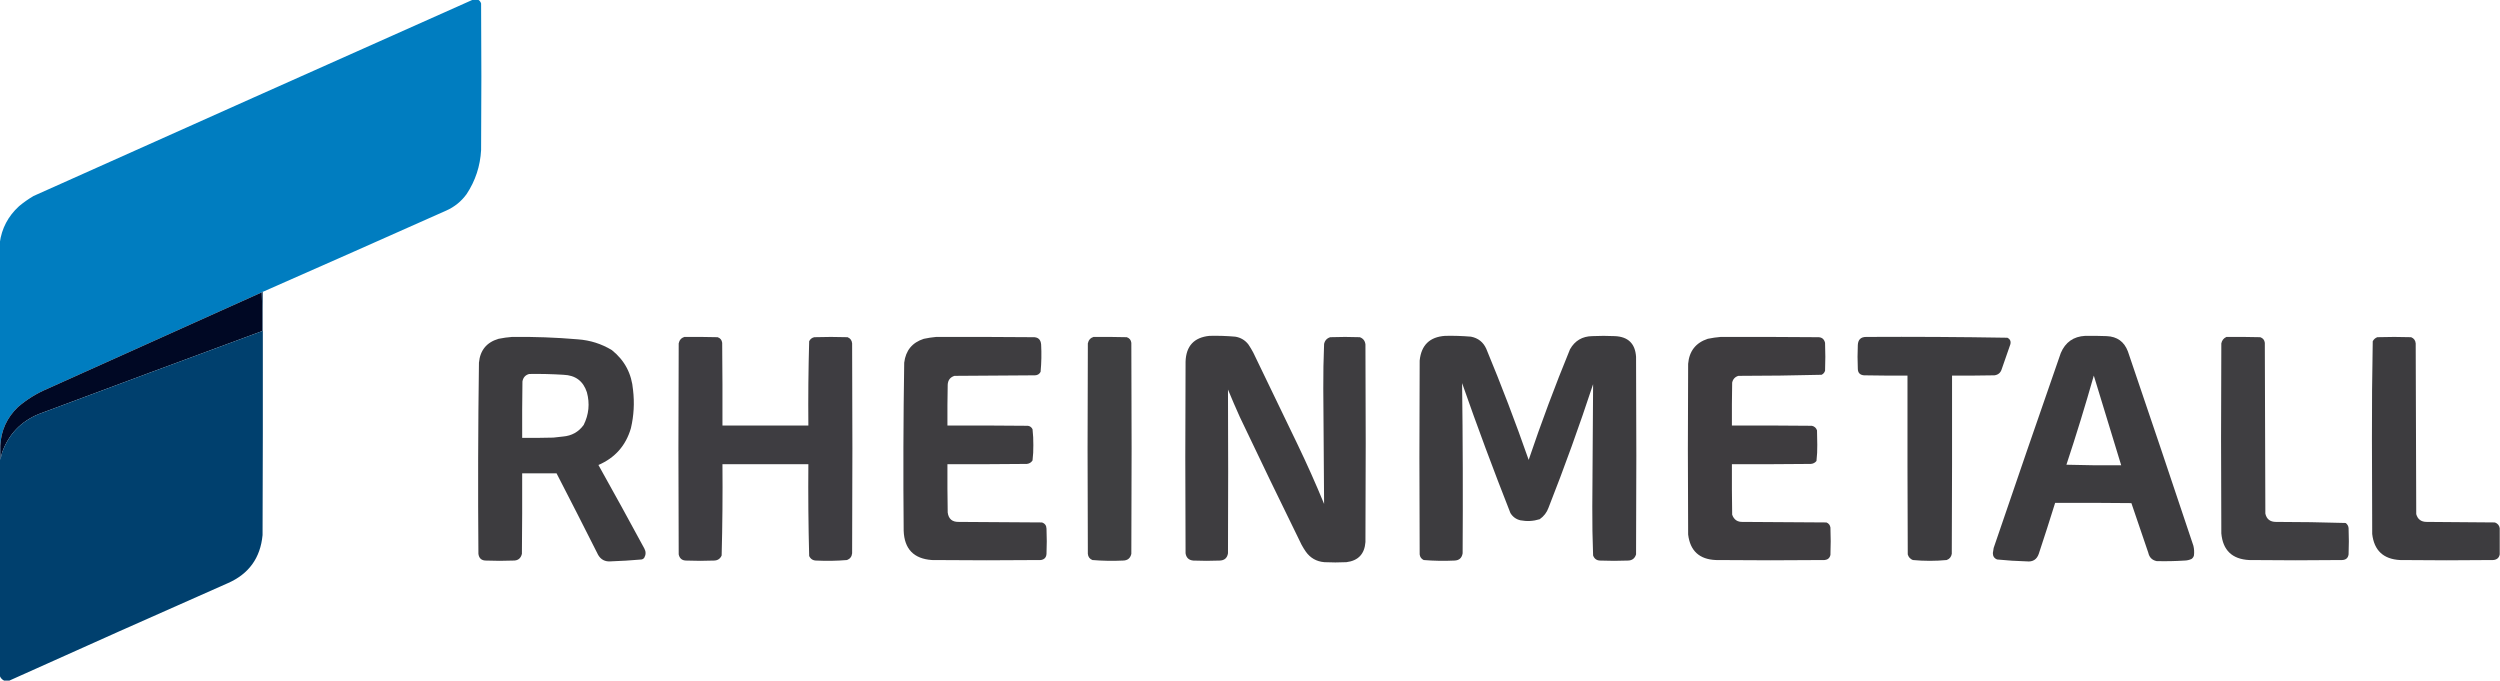
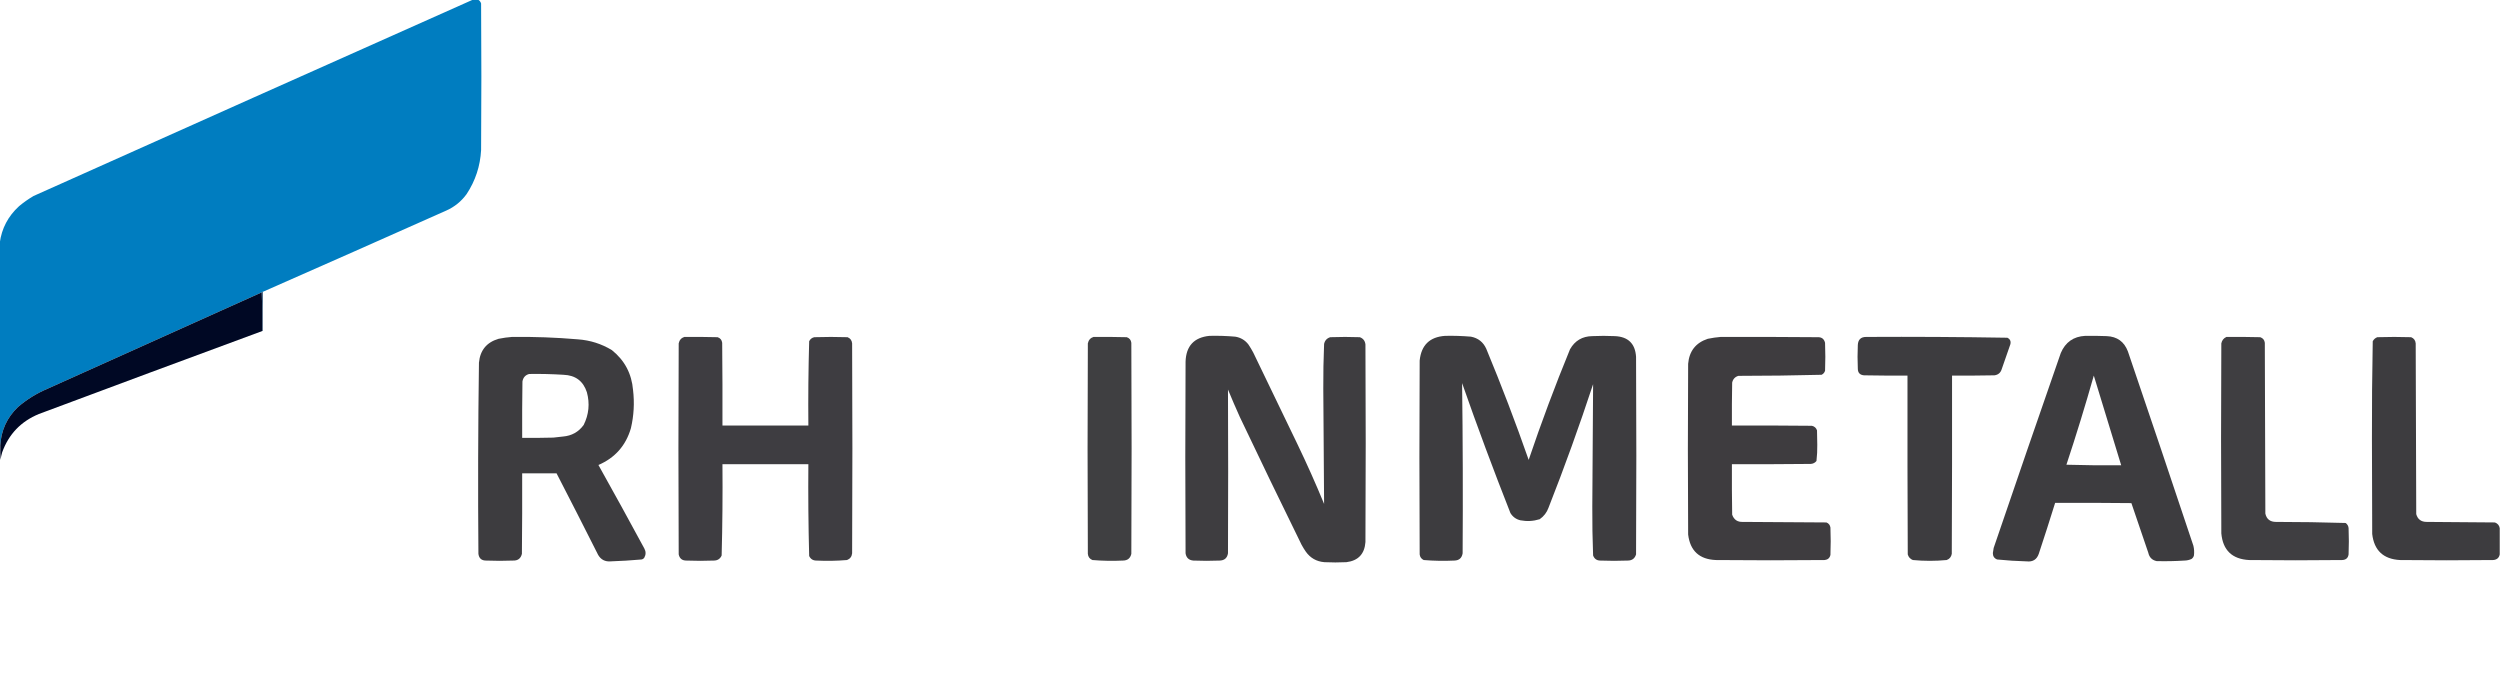
<svg xmlns="http://www.w3.org/2000/svg" version="1.1" width="4656px" height="1268px" style="shape-rendering:geometricPrecision; text-rendering:geometricPrecision; image-rendering:optimizeQuality; fill-rule:evenodd; clip-rule:evenodd">
  <g>
    <path style="opacity:0.998" fill="#007dc0" d="M 880.5,-0.5 C 883.833,-0.5 887.167,-0.5 890.5,-0.5C 893.2,1.046 895.033,3.379 896,6.5C 896.667,97.5 896.667,188.5 896,279.5C 894.384,309.346 885.384,336.679 869,361.5C 859.159,375.015 846.659,385.182 831.5,392C 717.585,442.793 603.585,493.293 489.5,543.5C 488.508,543.328 487.842,543.662 487.5,544.5C 354.522,604.321 221.522,664.155 88.5,724C 68.333,732.528 49.999,743.861 33.5,758C 12.891,777.723 1.891,801.89 0.5,830.5C 0.167,830.5 -0.167,830.5 -0.5,830.5C -0.5,704.5 -0.5,578.5 -0.5,452.5C 3.141,425.388 15.141,402.555 35.5,384C 43.974,376.929 52.974,370.595 62.5,365C 335.139,242.842 607.805,121.009 880.5,-0.5 Z" />
  </g>
  <g>
    <path style="opacity:1" fill="#000824" d="M 487.5,544.5 C 488.498,568.328 488.831,592.328 488.5,616.5C 349.745,667.708 211.079,719.208 72.5,771C 39.065,784.767 16.231,808.6 4,842.5C 2.683,847.1 1.683,851.766 1,856.5C 0.5,847.84 0.334,839.173 0.5,830.5C 1.891,801.89 12.891,777.723 33.5,758C 49.999,743.861 68.333,732.528 88.5,724C 221.522,664.155 354.522,604.321 487.5,544.5 Z" />
  </g>
  <g>
    <path style="opacity:0.808" fill="#002d56" d="M 487.5,544.5 C 487.842,543.662 488.508,543.328 489.5,543.5C 489.5,567.833 489.5,592.167 489.5,616.5C 489.167,616.5 488.833,616.5 488.5,616.5C 488.831,592.328 488.498,568.328 487.5,544.5 Z" />
  </g>
  <g>
-     <path style="opacity:1" fill="#00406e" d="M 488.5,616.5 C 488.833,616.5 489.167,616.5 489.5,616.5C 489.667,743.167 489.5,869.834 489,996.5C 484.993,1039.04 463.493,1068.87 424.5,1086C 288.507,1146 152.841,1206.5 17.5,1267.5C 14.167,1267.5 10.833,1267.5 7.5,1267.5C 3.68,1265.53 1.013,1262.53 -0.5,1258.5C -0.5,1115.83 -0.5,973.167 -0.5,830.5C -0.167,830.5 0.167,830.5 0.5,830.5C 0.334,839.173 0.5,847.84 1,856.5C 1.683,851.766 2.683,847.1 4,842.5C 16.231,808.6 39.065,784.767 72.5,771C 211.079,719.208 349.745,667.708 488.5,616.5 Z" />
-   </g>
+     </g>
  <g>
    <path style="opacity:0.991" fill="#3d3c3f" d="M 2252.5,625.5 C 2268.54,625.115 2284.54,625.615 2300.5,627C 2310.59,628.626 2318.76,633.459 2325,641.5C 2328.25,646.334 2331.25,651.334 2334,656.5C 2361.33,713.167 2388.67,769.833 2416,826.5C 2433.76,863.361 2450.43,900.694 2466,938.5C 2465.51,867.008 2465.01,795.508 2464.5,724C 2464.36,696.137 2464.86,668.304 2466,640.5C 2467.43,634.075 2471.26,629.908 2477.5,628C 2495.83,627.333 2514.17,627.333 2532.5,628C 2538.73,630.263 2542.23,634.763 2543,641.5C 2543.67,764.167 2543.67,886.833 2543,1009.5C 2541.4,1031.77 2529.56,1044.27 2507.5,1047C 2493.83,1047.67 2480.17,1047.67 2466.5,1047C 2451.91,1045.79 2440.41,1039.29 2432,1027.5C 2429.08,1023.33 2426.42,1019 2424,1014.5C 2385.12,935.411 2346.79,856.078 2309,776.5C 2301.39,759.616 2294.06,742.616 2287,725.5C 2287.45,827.165 2287.45,928.831 2287,1030.5C 2285.57,1039.26 2280.4,1043.76 2271.5,1044C 2255.17,1044.67 2238.83,1044.67 2222.5,1044C 2214.14,1043.31 2209.31,1038.81 2208,1030.5C 2207.33,911.5 2207.33,792.5 2208,673.5C 2208.98,644.365 2223.81,628.365 2252.5,625.5 Z" />
  </g>
  <g>
    <path style="opacity:0.993" fill="#3d3c3f" d="M 2691.5,625.5 C 2707.53,625.155 2723.53,625.655 2739.5,627C 2752.89,629.606 2762.39,637.106 2768,649.5C 2796.3,717.719 2822.63,786.719 2847,856.5C 2870.5,786.982 2896.17,718.315 2924,650.5C 2933.06,634.474 2946.89,626.307 2965.5,626C 2979.5,625.333 2993.5,625.333 3007.5,626C 3032.23,627.069 3045.4,639.902 3047,664.5C 3047.67,787.167 3047.67,909.833 3047,1032.5C 3044.69,1040.14 3039.53,1043.97 3031.5,1044C 3014.5,1044.67 2997.5,1044.67 2980.5,1044C 2973.81,1043.97 2969.31,1040.81 2967,1034.5C 2965.85,1004.2 2965.35,973.872 2965.5,943.5C 2966.02,867.495 2966.52,791.495 2967,715.5C 2941.5,792.995 2913.84,869.661 2884,945.5C 2880.78,954.457 2875.28,961.623 2867.5,967C 2855.68,970.651 2843.68,971.318 2831.5,969C 2823.46,967.065 2817.3,962.565 2813,955.5C 2781.43,875.451 2751.43,794.785 2723,713.5C 2724.36,819.152 2724.69,924.819 2724,1030.5C 2722.54,1039.29 2717.37,1043.79 2708.5,1044C 2689.46,1044.92 2670.46,1044.59 2651.5,1043C 2647.07,1040.9 2644.57,1037.4 2644,1032.5C 2643.33,912.167 2643.33,791.833 2644,671.5C 2646.94,642.729 2662.77,627.396 2691.5,625.5 Z" />
  </g>
  <g>
    <path style="opacity:0.994" fill="#3d3c3f" d="M 3883.5,625.5 C 3896.84,625.333 3910.17,625.5 3923.5,626C 3942.95,626.807 3956.12,636.307 3963,654.5C 4004.06,775.018 4044.73,895.685 4085,1016.5C 4086.41,1022.44 4086.74,1028.44 4086,1034.5C 4085.31,1037.2 4083.81,1039.36 4081.5,1041C 4077.39,1042.89 4073.06,1043.89 4068.5,1044C 4051.18,1045.1 4033.84,1045.43 4016.5,1045C 4008.04,1043.2 4002.87,1038.04 4001,1029.5C 3990.63,998.599 3980.13,967.766 3969.5,937C 3922.17,936.5 3874.83,936.333 3827.5,936.5C 3817.64,968.241 3807.48,999.907 3797,1031.5C 3793.31,1042.1 3785.81,1046.77 3774.5,1045.5C 3756.12,1045 3737.78,1043.83 3719.5,1042C 3714.11,1039.9 3711.44,1035.9 3711.5,1030C 3712.09,1026.85 3712.59,1023.68 3713,1020.5C 3754.27,899.361 3795.94,778.361 3838,657.5C 3846.57,637.31 3861.74,626.643 3883.5,625.5 Z M 3899.5,699.5 C 3916.63,755.01 3933.63,810.677 3950.5,866.5C 3916.49,866.833 3882.49,866.5 3848.5,865.5C 3866.72,810.516 3883.72,755.183 3899.5,699.5 Z" />
  </g>
  <g>
    <path style="opacity:0.992" fill="#3d3c40" d="M 1274.5,627.5 C 1295.17,627.333 1315.84,627.5 1336.5,628C 1341.54,629.709 1344.37,633.209 1345,638.5C 1345.5,689.832 1345.67,741.166 1345.5,792.5C 1398.83,792.5 1452.17,792.5 1505.5,792.5C 1505.02,740.12 1505.52,687.787 1507,635.5C 1508.99,631.51 1512.16,629.01 1516.5,628C 1537.17,627.333 1557.83,627.333 1578.5,628C 1583.63,630.066 1586.46,633.9 1587,639.5C 1587.67,769.833 1587.67,900.167 1587,1030.5C 1586.36,1036.63 1583.19,1040.79 1577.5,1043C 1558.54,1044.59 1539.54,1044.92 1520.5,1044C 1514.2,1044.03 1509.7,1041.2 1507,1035.5C 1505.51,978.559 1505.01,921.559 1505.5,864.5C 1452.17,864.5 1398.83,864.5 1345.5,864.5C 1345.99,921.226 1345.49,977.892 1344,1034.5C 1341.28,1040.78 1336.44,1043.95 1329.5,1044C 1312.5,1044.67 1295.5,1044.67 1278.5,1044C 1270.5,1044.09 1265.67,1040.26 1264,1032.5C 1263.33,901.5 1263.33,770.5 1264,639.5C 1265.28,633.396 1268.78,629.396 1274.5,627.5 Z" />
  </g>
  <g>
    <path style="opacity:0.988" fill="#3d3d3f" d="M 2036.5,627.5 C 2057.17,627.333 2077.84,627.5 2098.5,628C 2103.55,629.717 2106.38,633.217 2107,638.5C 2107.67,769.5 2107.67,900.5 2107,1031.5C 2105.12,1039.72 2099.95,1043.88 2091.5,1044C 2072.46,1044.92 2053.46,1044.59 2034.5,1043C 2029.37,1040.93 2026.54,1037.1 2026,1031.5C 2025.33,900.833 2025.33,770.167 2026,639.5C 2027.28,633.396 2030.78,629.396 2036.5,627.5 Z" />
  </g>
  <g>
    <path style="opacity:0.988" fill="#3d3c3f" d="M 4146.5,627.5 C 4167.5,627.333 4188.5,627.5 4209.5,628C 4214.54,629.709 4217.37,633.209 4218,638.5C 4218.33,744.5 4218.67,850.5 4219,956.5C 4221.26,966.744 4227.76,971.91 4238.5,972C 4281.89,972.016 4325.23,972.683 4368.5,974C 4371.75,976.342 4373.59,979.509 4374,983.5C 4374.67,999.833 4374.67,1016.17 4374,1032.5C 4373.06,1039.07 4369.23,1042.57 4362.5,1043C 4304.5,1043.67 4246.5,1043.67 4188.5,1043C 4157.09,1041.23 4139.92,1024.73 4137,993.5C 4136.33,875.5 4136.33,757.5 4137,639.5C 4138.16,633.843 4141.33,629.843 4146.5,627.5 Z" />
  </g>
  <g>
    <path style="opacity:0.993" fill="#3d3c3f" d="M 4655.5,983.5 C 4655.5,999.833 4655.5,1016.17 4655.5,1032.5C 4654.25,1038.9 4650.25,1042.4 4643.5,1043C 4585.5,1043.67 4527.5,1043.67 4469.5,1043C 4438.68,1041.2 4421.51,1025.03 4418,994.5C 4417.83,935.333 4417.67,876.167 4417.5,817C 4417.34,756.456 4417.84,695.956 4419,635.5C 4420.89,631.942 4423.73,629.442 4427.5,628C 4448.5,627.333 4469.5,627.333 4490.5,628C 4495.63,630.066 4498.46,633.9 4499,639.5C 4499.33,745.5 4499.67,851.5 4500,957.5C 4502.71,967.189 4509.21,972.022 4519.5,972C 4561.83,972.333 4604.17,972.667 4646.5,973C 4651.53,974.859 4654.53,978.359 4655.5,983.5 Z" />
  </g>
  <g>
    <path style="opacity:0.994" fill="#3d3c3f" d="M 953.5,627.5 C 994.585,626.984 1035.58,628.484 1076.5,632C 1099.17,633.67 1120.17,640.336 1139.5,652C 1163.28,671.044 1176.44,695.878 1179,726.5C 1181.82,750.41 1180.49,774.077 1175,797.5C 1165.58,829.859 1145.41,852.692 1114.5,866C 1143.38,917.593 1171.88,969.426 1200,1021.5C 1203.09,1027.22 1203.09,1032.89 1200,1038.5C 1198.68,1040.49 1196.85,1041.65 1194.5,1042C 1175.37,1043.69 1156.2,1044.86 1137,1045.5C 1126.81,1046.24 1119.15,1042.24 1114,1033.5C 1088.42,982.677 1062.59,932.011 1036.5,881.5C 1015.27,881.452 993.934,881.452 972.5,881.5C 972.667,931.501 972.5,981.501 972,1031.5C 969.923,1040.13 964.423,1044.29 955.5,1044C 938.833,1044.67 922.167,1044.67 905.5,1044C 896.941,1044.11 892.108,1039.94 891,1031.5C 890.017,912.813 890.351,794.146 892,675.5C 894.138,652.368 906.305,637.535 928.5,631C 936.904,629.284 945.238,628.117 953.5,627.5 Z M 985.5,696.5 C 1006.86,696.154 1028.19,696.654 1049.5,698C 1071.68,698.814 1086.18,709.648 1093,730.5C 1098.72,751.63 1096.72,771.963 1087,791.5C 1077.54,804.485 1064.71,811.652 1048.5,813C 1042.51,813.799 1036.51,814.465 1030.5,815C 1011.17,815.5 991.836,815.667 972.5,815.5C 972.333,780.498 972.5,745.498 973,710.5C 974.245,703.094 978.412,698.428 985.5,696.5 Z" />
  </g>
  <g>
-     <path style="opacity:0.992" fill="#3d3c3f" d="M 1743.5,627.5 C 1803.5,627.333 1863.5,627.5 1923.5,628C 1933.04,627.546 1938.21,632.046 1939,641.5C 1939.93,658.545 1939.59,675.545 1938,692.5C 1935.83,696.683 1932.33,698.849 1927.5,699C 1877.5,699.333 1827.5,699.667 1777.5,700C 1769.61,702.571 1765.44,708.071 1765,716.5C 1764.5,741.831 1764.33,767.164 1764.5,792.5C 1814.5,792.333 1864.5,792.5 1914.5,793C 1918.5,793.668 1921.33,795.835 1923,799.5C 1924.11,809.277 1924.61,819.11 1924.5,829C 1924.63,838.57 1924.13,848.07 1923,857.5C 1920.59,861.296 1917.09,863.462 1912.5,864C 1863.17,864.5 1813.83,864.667 1764.5,864.5C 1764.33,894.502 1764.5,924.502 1765,954.5C 1766.59,966.416 1773.42,972.249 1785.5,972C 1837.17,972.333 1888.83,972.667 1940.5,973C 1945.99,974.825 1948.82,978.659 1949,984.5C 1949.67,1000.17 1949.67,1015.83 1949,1031.5C 1948.6,1038.11 1945.1,1041.95 1938.5,1043C 1870.83,1043.67 1803.17,1043.67 1735.5,1043C 1701.74,1040.57 1684.24,1022.4 1683,988.5C 1682.02,884.146 1682.35,779.813 1684,675.5C 1686.74,652.778 1698.9,637.945 1720.5,631C 1728.24,629.351 1735.91,628.185 1743.5,627.5 Z" />
-   </g>
+     </g>
  <g>
    <path style="opacity:0.995" fill="#3e3c3f" d="M 3204.5,627.5 C 3264.5,627.333 3324.5,627.5 3384.5,628C 3392.41,627.518 3397.25,631.018 3399,638.5C 3399.67,655.833 3399.67,673.167 3399,690.5C 3397.92,693.913 3395.76,696.413 3392.5,698C 3340.88,699.316 3289.21,699.982 3237.5,700C 3231.26,701.908 3227.43,706.075 3226,712.5C 3225.5,739.165 3225.33,765.831 3225.5,792.5C 3275.17,792.333 3324.83,792.5 3374.5,793C 3379.26,794.096 3382.43,796.929 3384,801.5C 3384.17,810.5 3384.33,819.5 3384.5,828.5C 3384.63,838.57 3384.13,848.57 3383,858.5C 3380.33,861.84 3376.83,863.674 3372.5,864C 3323.5,864.5 3274.5,864.667 3225.5,864.5C 3225.33,895.835 3225.5,927.168 3226,958.5C 3229.3,968.083 3236.13,972.583 3246.5,972C 3298.17,972.333 3349.83,972.667 3401.5,973C 3405.77,974.679 3408.27,977.845 3409,982.5C 3409.67,999.5 3409.67,1016.5 3409,1033.5C 3407.72,1039.12 3404.22,1042.29 3398.5,1043C 3330.83,1043.67 3263.17,1043.67 3195.5,1043C 3164.86,1041.69 3147.69,1025.85 3144,995.5C 3143.33,889.5 3143.33,783.5 3144,677.5C 3146.03,653.898 3158.2,638.398 3180.5,631C 3188.57,629.315 3196.57,628.148 3204.5,627.5 Z" />
  </g>
  <g>
    <path style="opacity:0.993" fill="#3d3c3f" d="M 3475.5,627.5 C 3563.19,627.018 3650.86,627.518 3738.5,629C 3743.71,631.594 3745.54,635.761 3744,641.5C 3738.67,656.833 3733.33,672.167 3728,687.5C 3725.95,694.219 3721.45,698.052 3714.5,699C 3688.17,699.5 3661.84,699.667 3635.5,699.5C 3635.67,810.167 3635.5,920.834 3635,1031.5C 3634,1037.16 3630.84,1040.99 3625.5,1043C 3604.5,1045 3583.5,1045 3562.5,1043C 3557.6,1041.1 3554.43,1037.6 3553,1032.5C 3552.5,921.501 3552.33,810.501 3552.5,699.5C 3525.5,699.667 3498.5,699.5 3471.5,699C 3463.85,698.347 3460.01,694.18 3460,686.5C 3459.33,671.833 3459.33,657.167 3460,642.5C 3460.48,632.514 3465.65,627.514 3475.5,627.5 Z" />
  </g>
</svg>